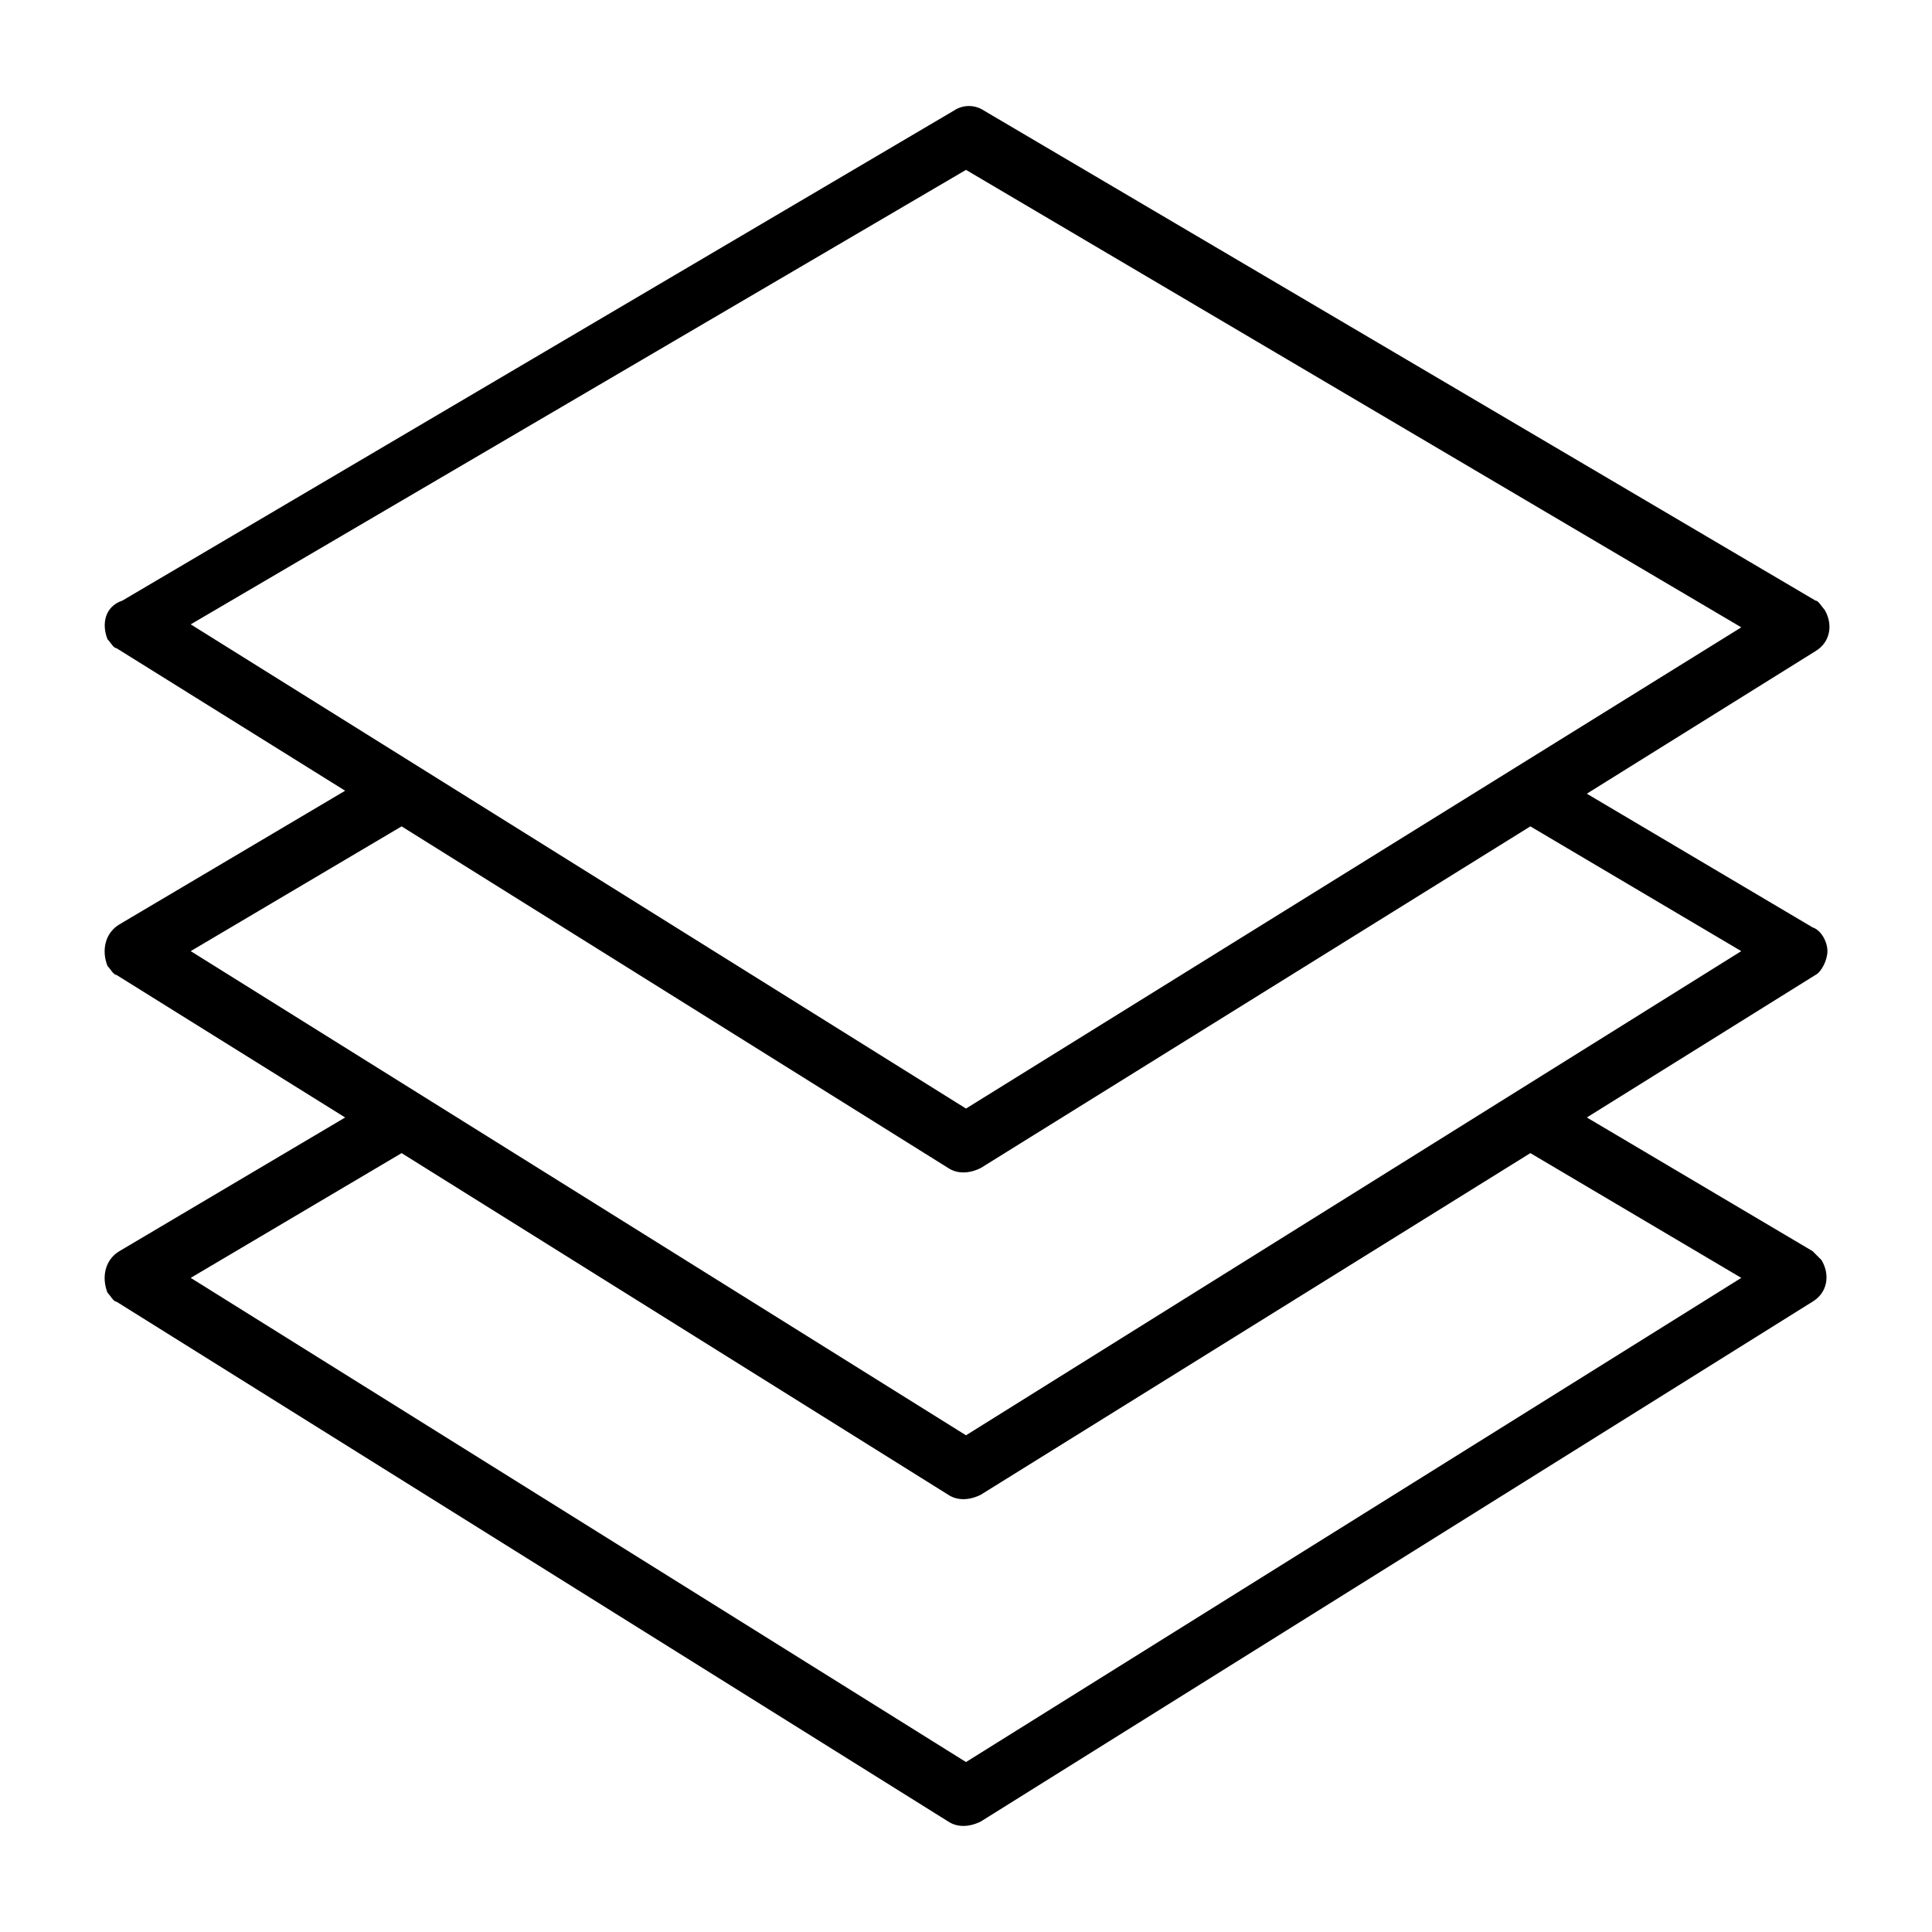
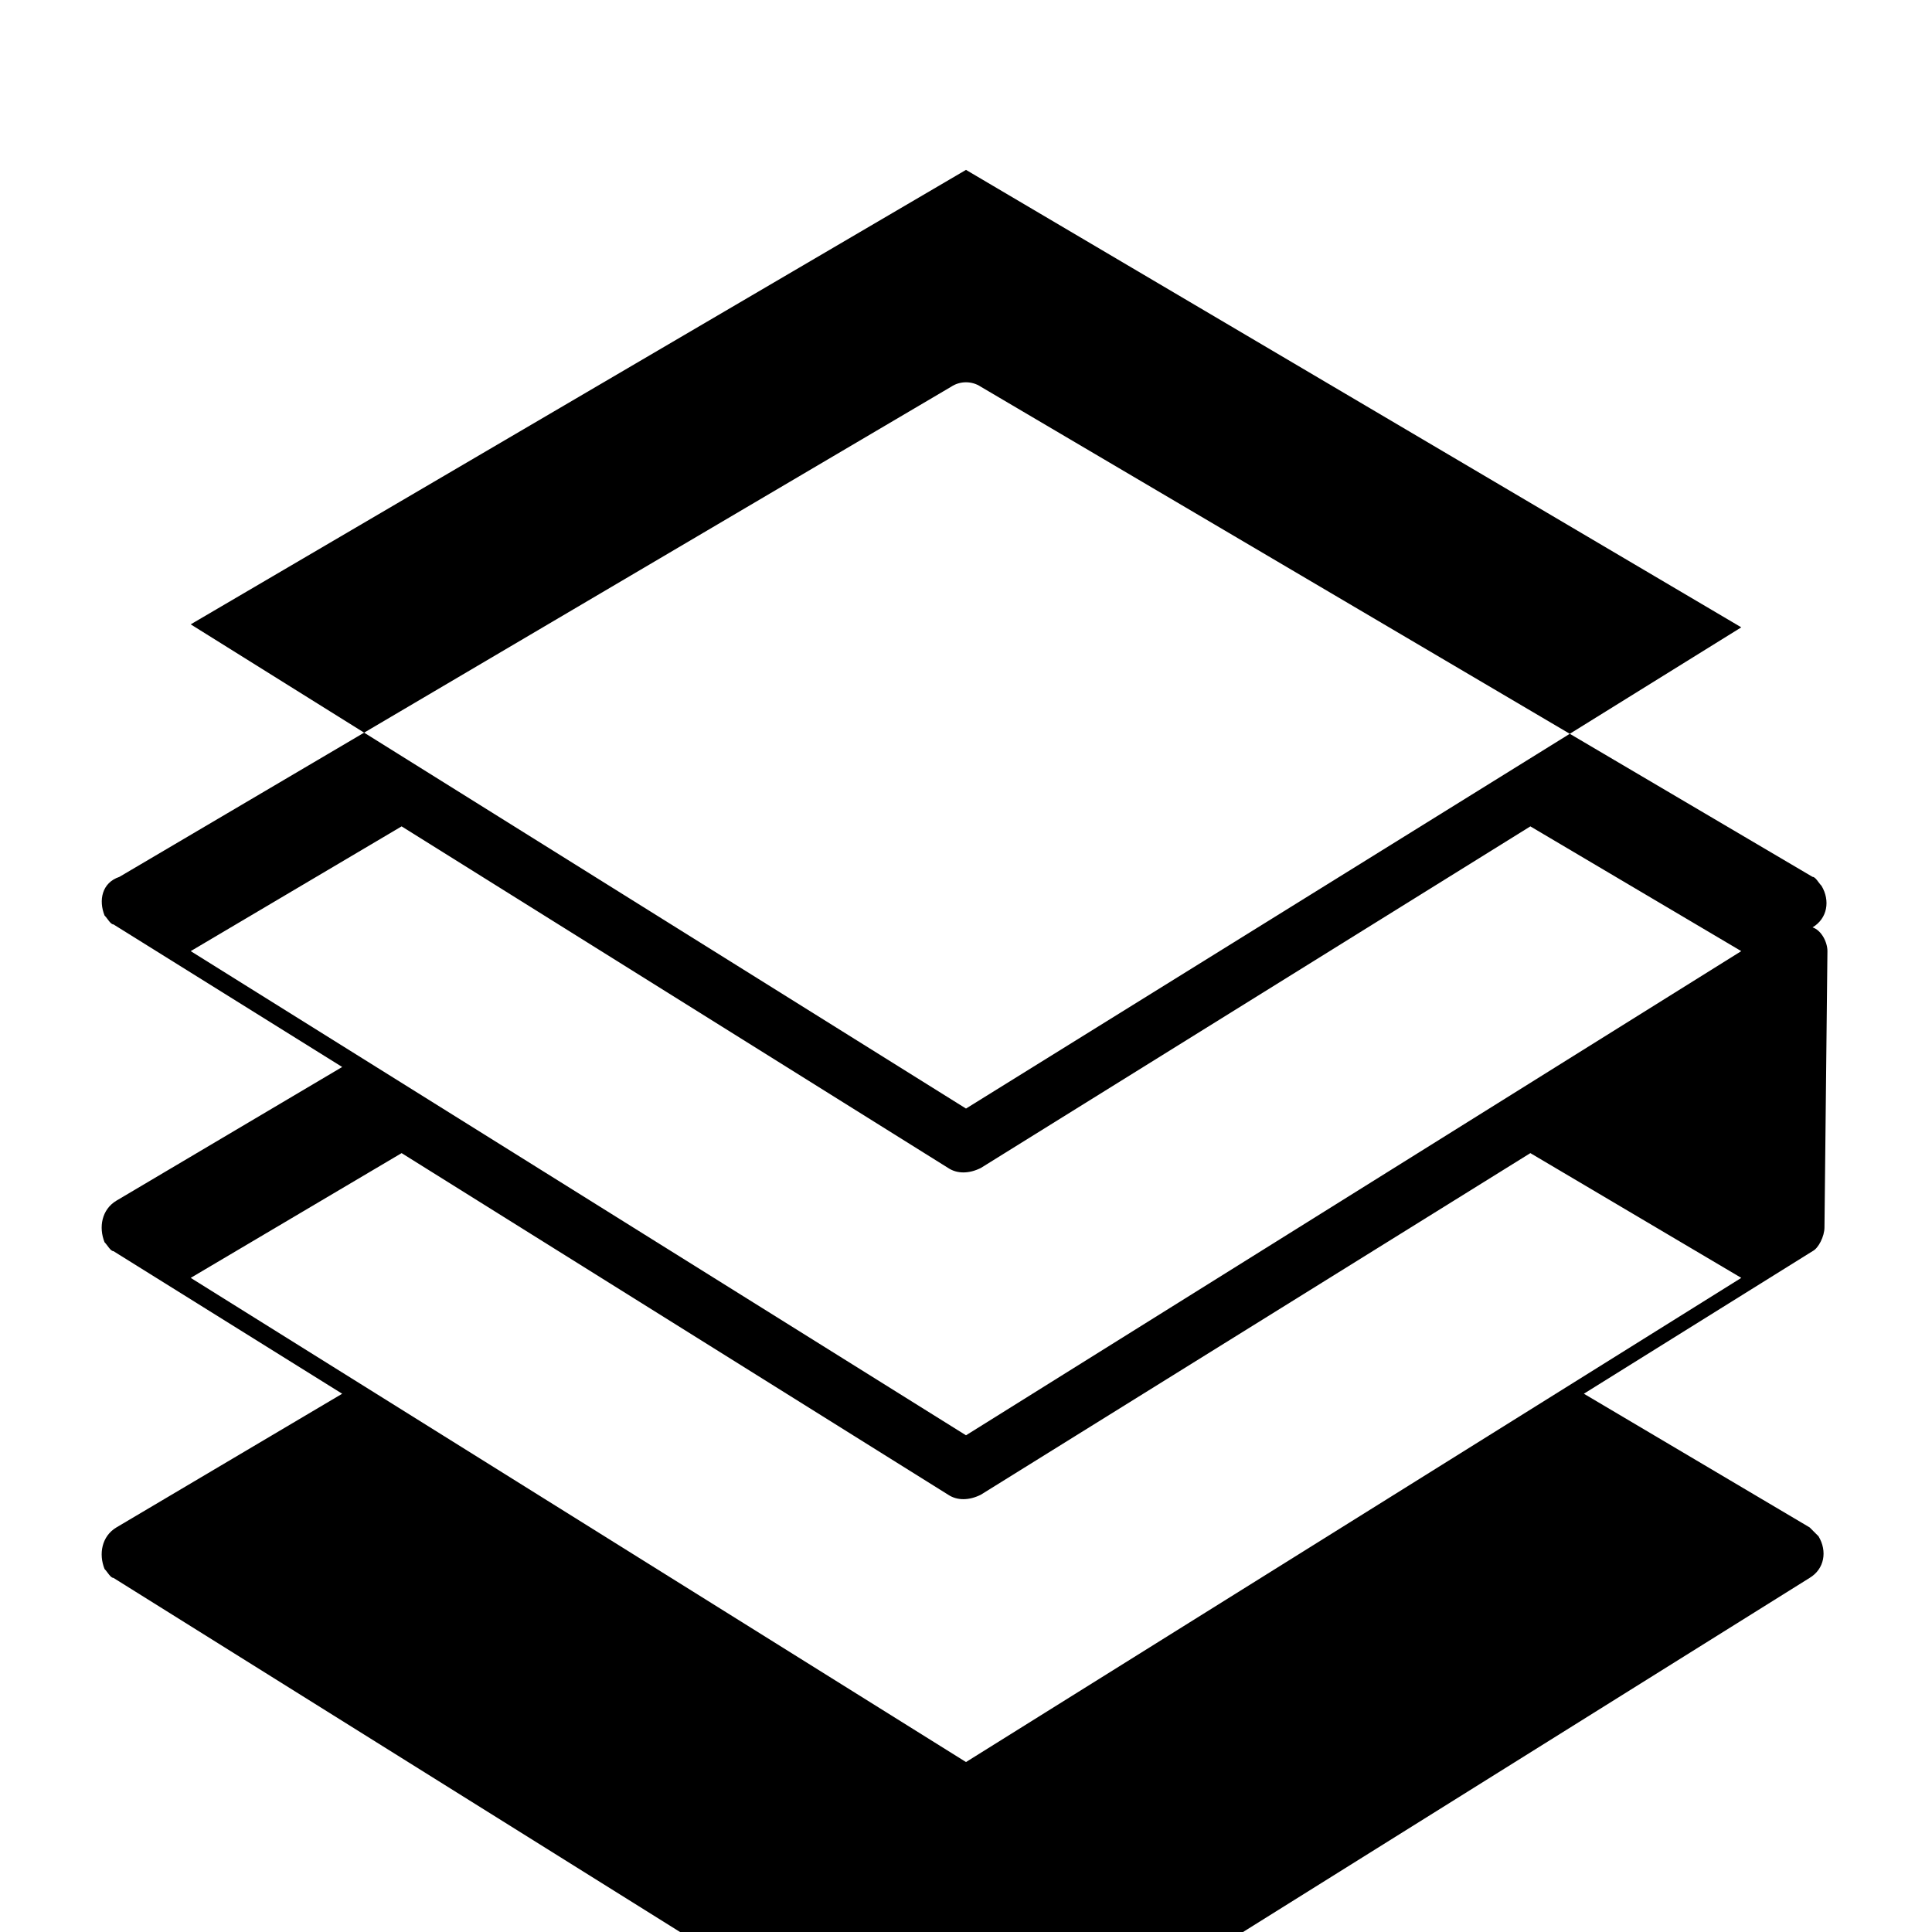
<svg xmlns="http://www.w3.org/2000/svg" fill="#000000" width="800px" height="800px" version="1.1" viewBox="144 144 512 512">
-   <path d="m628.29 396.06c0-2.363-1.574-5.512-3.938-6.297l-59.828-35.426 60.613-37.785c3.938-2.363 4.723-7.086 2.363-11.02-0.789-0.789-1.574-2.363-2.363-2.363l-220.42-129.89c-2.363-1.574-5.512-1.574-7.871 0l-220.42 129.89c-4.719 1.574-5.508 6.297-3.934 10.234 0.789 0.789 1.574 2.363 2.363 2.363l60.613 37.785-59.828 35.426c-3.934 2.359-4.723 7.082-3.148 11.02 0.789 0.789 1.574 2.363 2.363 2.363l60.613 37.785-59.828 35.426c-3.934 2.356-4.723 7.082-3.148 11.016 0.789 0.789 1.574 2.363 2.363 2.363l220.42 137.76c2.363 1.574 5.512 1.574 8.66 0l220.42-137.76c3.938-2.363 4.723-7.086 2.363-11.02-0.789-0.789-1.574-1.574-2.363-2.363l-59.828-35.426 60.613-37.785c1.57-0.785 3.148-3.934 3.148-6.297zm-228.29-207.04 205.46 121.23-205.46 127.53-205.46-128.32zm205.46 293.63-205.46 128.31-205.46-128.31 55.891-33.062 144.84 90.527c2.363 1.574 5.512 1.574 8.66 0l145.63-90.527zm-205.46 41.719-205.46-128.31 55.891-33.062 144.84 90.527c2.363 1.574 5.512 1.574 8.66 0l145.63-90.527 55.891 33.062z" />
+   <path d="m628.29 396.06c0-2.363-1.574-5.512-3.938-6.297c3.938-2.363 4.723-7.086 2.363-11.02-0.789-0.789-1.574-2.363-2.363-2.363l-220.42-129.89c-2.363-1.574-5.512-1.574-7.871 0l-220.42 129.89c-4.719 1.574-5.508 6.297-3.934 10.234 0.789 0.789 1.574 2.363 2.363 2.363l60.613 37.785-59.828 35.426c-3.934 2.359-4.723 7.082-3.148 11.02 0.789 0.789 1.574 2.363 2.363 2.363l60.613 37.785-59.828 35.426c-3.934 2.356-4.723 7.082-3.148 11.016 0.789 0.789 1.574 2.363 2.363 2.363l220.42 137.76c2.363 1.574 5.512 1.574 8.66 0l220.42-137.76c3.938-2.363 4.723-7.086 2.363-11.02-0.789-0.789-1.574-1.574-2.363-2.363l-59.828-35.426 60.613-37.785c1.57-0.785 3.148-3.934 3.148-6.297zm-228.29-207.04 205.46 121.23-205.46 127.53-205.46-128.32zm205.46 293.63-205.46 128.31-205.46-128.31 55.891-33.062 144.84 90.527c2.363 1.574 5.512 1.574 8.66 0l145.63-90.527zm-205.46 41.719-205.46-128.31 55.891-33.062 144.84 90.527c2.363 1.574 5.512 1.574 8.66 0l145.63-90.527 55.891 33.062z" />
</svg>